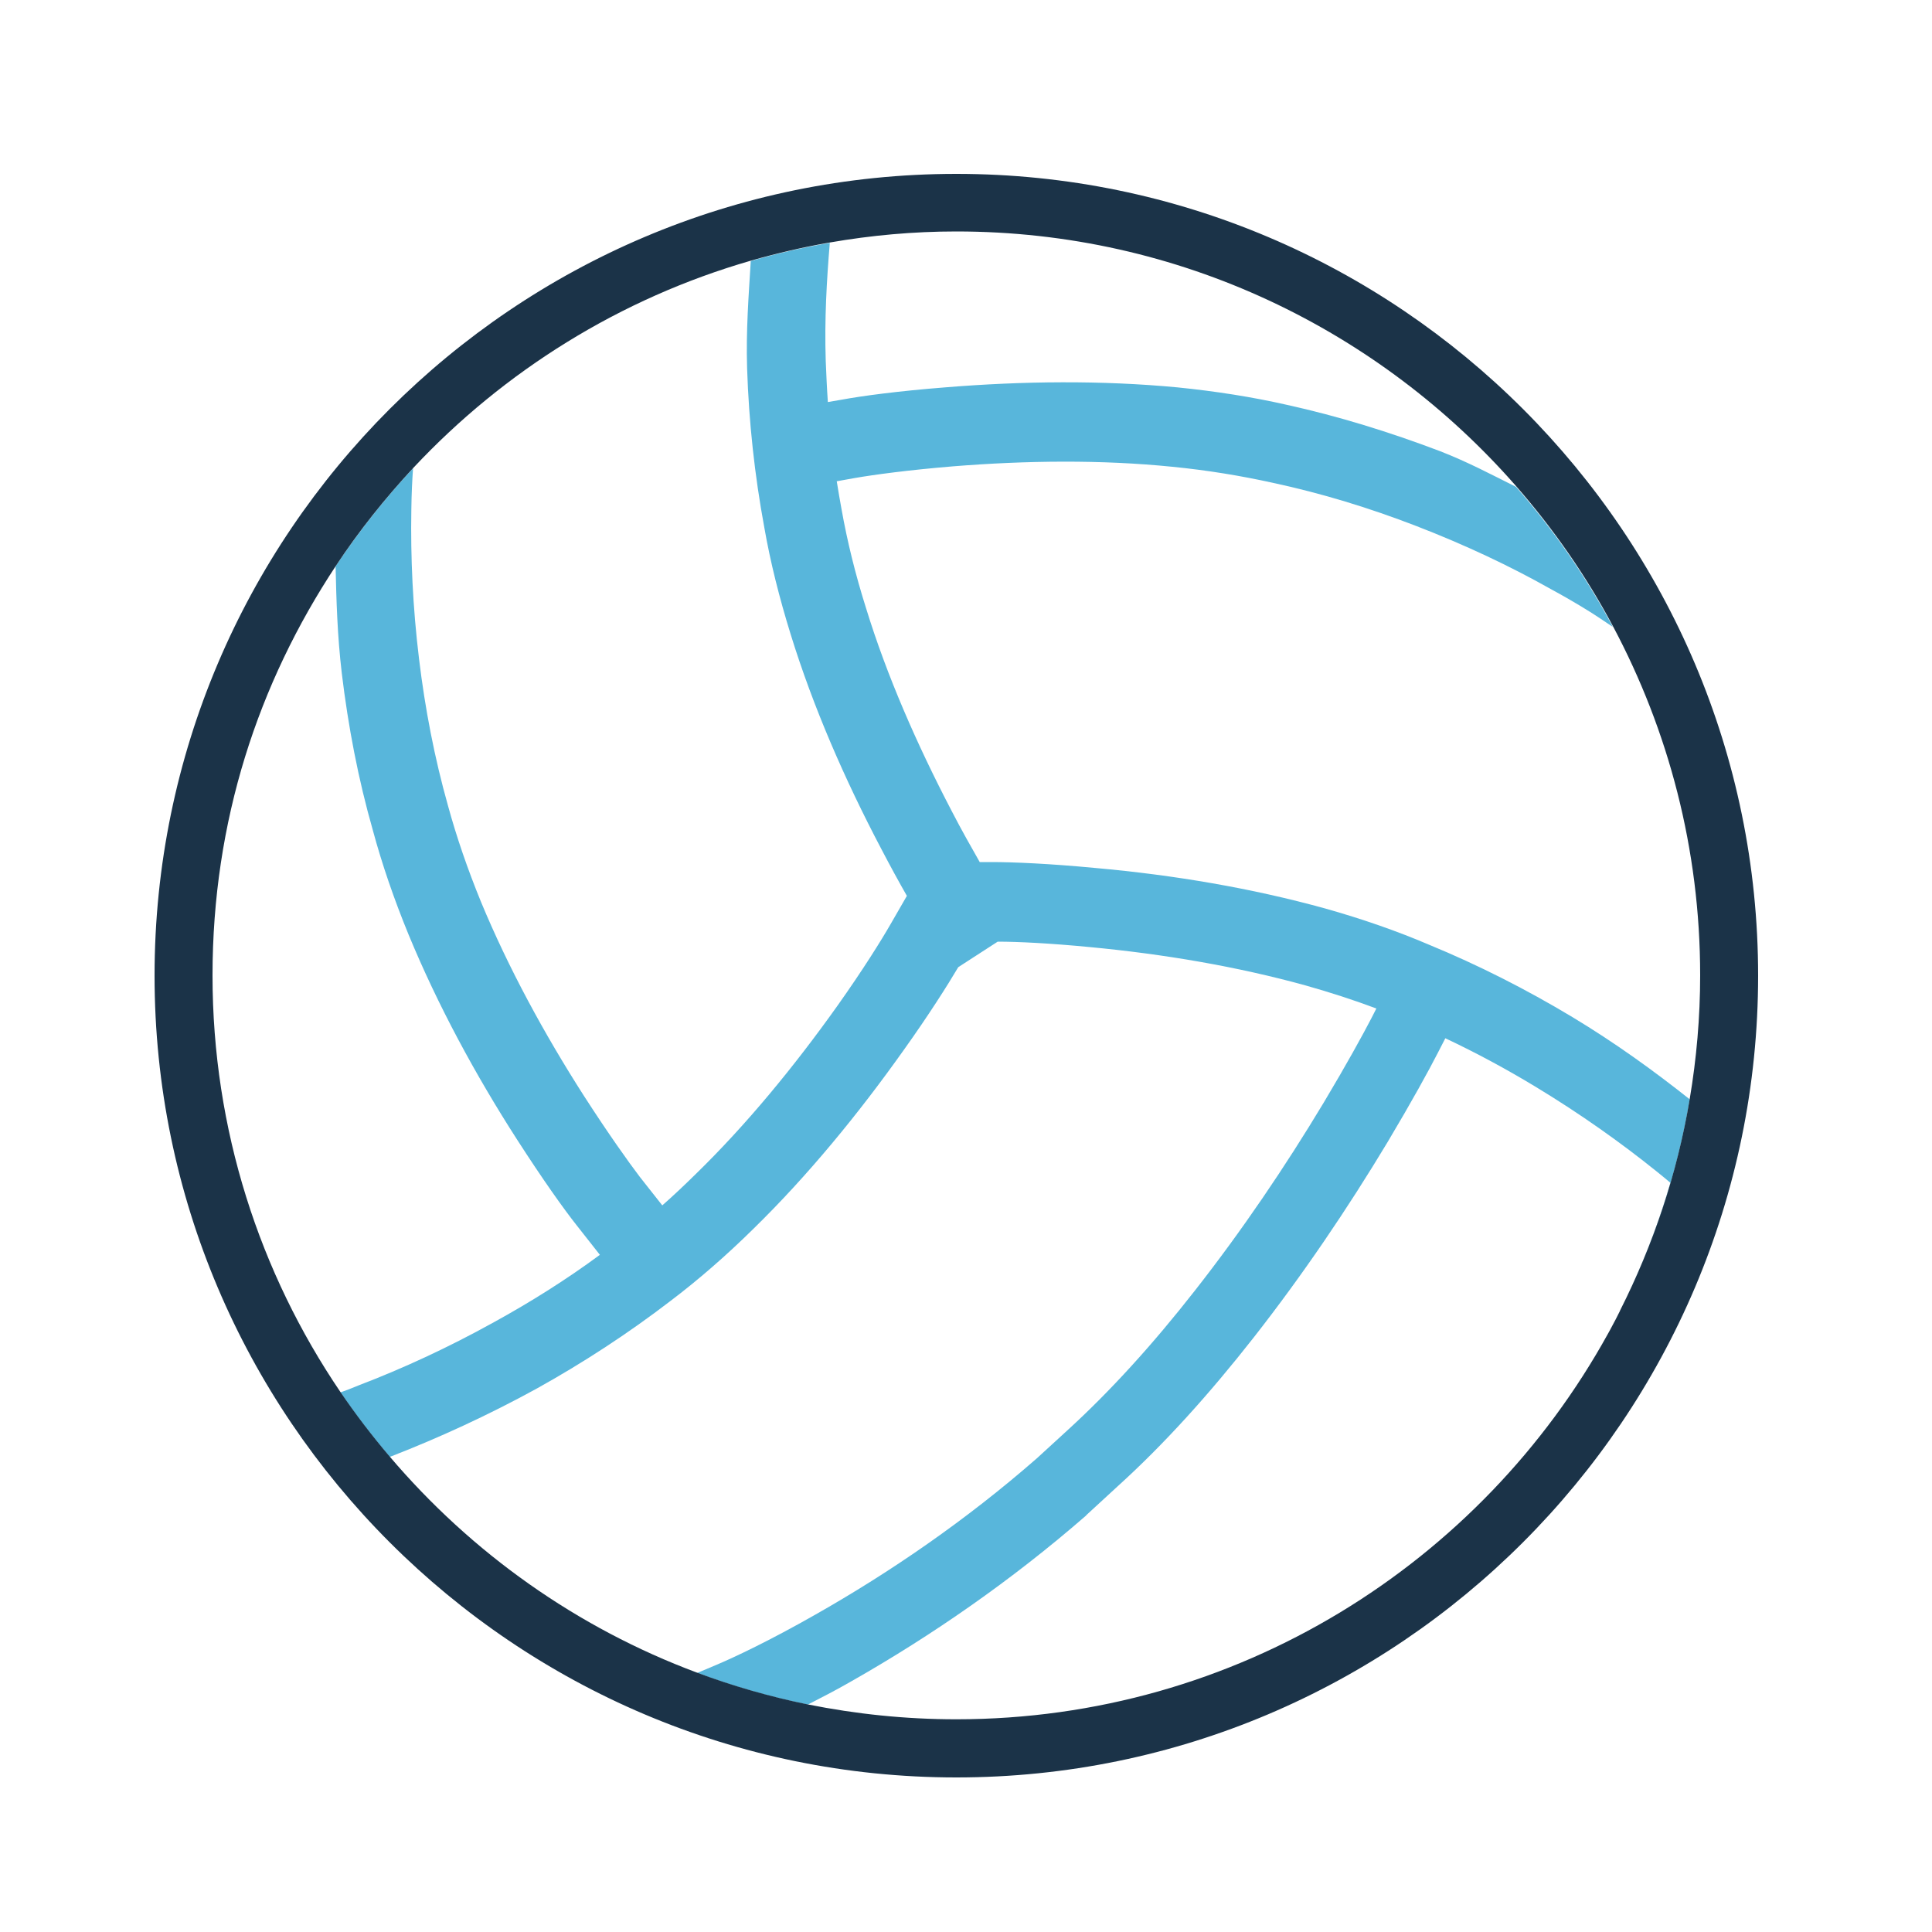
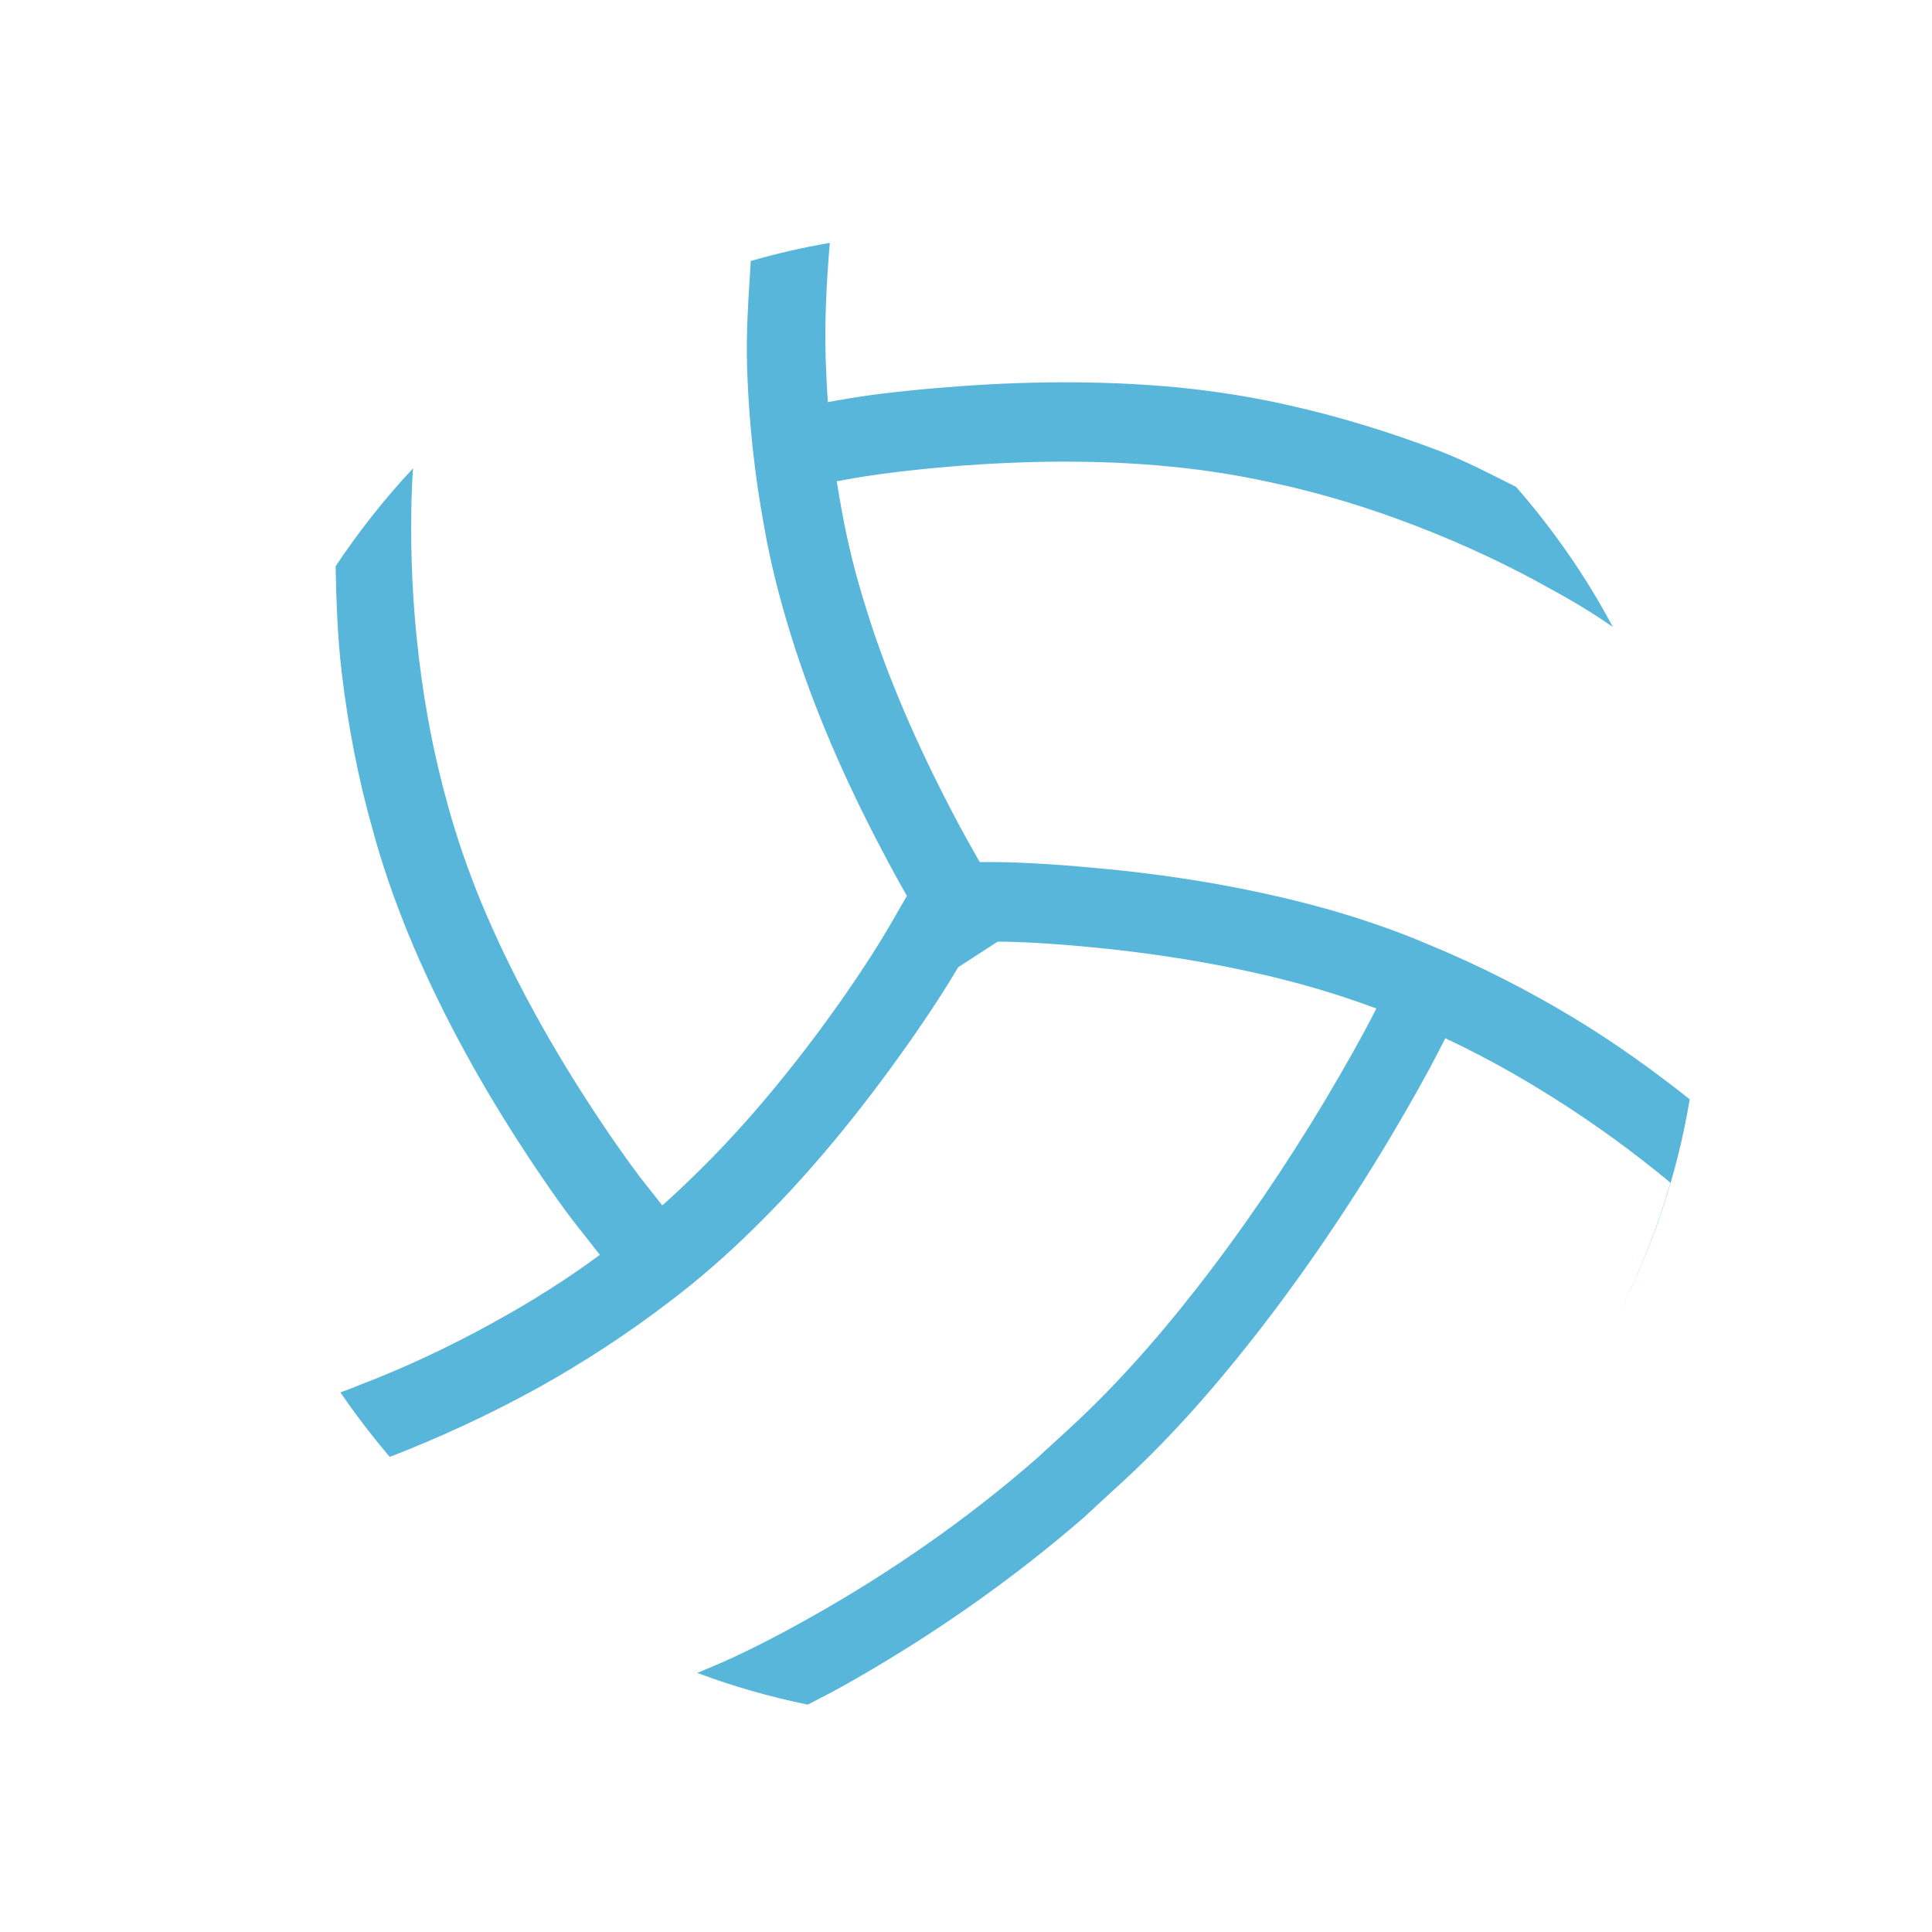
<svg xmlns="http://www.w3.org/2000/svg" width="100" height="100" viewBox="0 0 100 100" fill="none">
  <g clip-path="url(#clip0_999_15334)">
    <path d="M56.22 78.43L57.85 76.93C60.25 74.76 62.6 72.15 64.89 69.23C67.42 66 69.75 62.56 71.83 59.1C73.07 57.02 73.96 55.4 74.44 54.46L74.81 53.74C76.4 54.49 77.96 55.33 79.48 56.25C81.81 57.66 83.92 59.16 85.78 60.66C86.05 60.87 86.25 61.05 86.46 61.22C85.79 63.53 84.91 65.75 83.85 67.86C85.57 64.46 86.81 60.78 87.46 56.9C85.62 55.44 83.62 53.99 81.38 52.64C79 51.21 76.52 49.95 73.97 48.9C72.31 48.19 70.5 47.56 68.58 47.02C64.78 45.97 60.76 45.29 56.73 44.93C54.33 44.7 52.43 44.62 51.33 44.62H50.71C50.29 43.88 49.78 42.99 49.25 41.96C47.47 38.55 45.91 35 44.83 31.49C44.27 29.72 43.85 28 43.56 26.37C43.47 25.89 43.39 25.4 43.31 24.91L44.26 24.74C45.24 24.57 47.01 24.33 49.3 24.14C53.13 23.83 57.02 23.79 60.68 24.16C62.51 24.34 64.25 24.63 65.88 24.99C68.4 25.53 70.88 26.29 73.29 27.22C75.83 28.2 78.18 29.31 80.25 30.48C81.49 31.15 82.36 31.7 82.81 32L83.48 32.45C82.09 29.84 80.4 27.41 78.47 25.2C77.19 24.56 75.97 23.91 74.53 23.35C71.92 22.36 69.27 21.54 66.59 20.95C64.83 20.55 62.93 20.25 60.94 20.05C57.03 19.68 52.95 19.72 48.92 20.05C46.5 20.24 44.63 20.49 43.55 20.69L42.85 20.81C42.8 20.11 42.77 19.4 42.74 18.68C42.67 16.52 42.79 14.51 42.95 12.57C41.56 12.81 40.2 13.12 38.86 13.51C38.75 15.31 38.61 17.09 38.67 19.06C38.76 21.84 39.06 24.6 39.56 27.3C39.87 29.08 40.34 30.95 40.93 32.85C42.09 36.6 43.72 40.34 45.61 43.93C46.09 44.85 46.54 45.67 46.94 46.37L46.11 47.81C45.61 48.68 44.67 50.19 43.33 52.08C41.1 55.21 38.64 58.21 36 60.78C35.43 61.34 34.85 61.89 34.28 62.39L33.12 60.92C32.52 60.13 31.48 58.67 30.23 56.73C28.16 53.5 26.31 50.09 24.9 46.69C24.2 44.98 23.63 43.32 23.19 41.71C22.49 39.23 22 36.68 21.69 34.11C21.36 31.41 21.25 28.81 21.29 26.43C21.3 25.51 21.34 24.79 21.38 24.24C19.91 25.81 18.57 27.51 17.37 29.31C17.41 31.09 17.46 32.89 17.69 34.84C18.02 37.59 18.54 40.32 19.3 42.98C19.77 44.72 20.39 46.53 21.15 48.38C22.65 52.01 24.59 55.61 26.78 59.01C28.1 61.06 29.18 62.58 29.87 63.45L31.05 64.95C29.3 66.24 27.47 67.39 25.56 68.44C23.18 69.76 20.83 70.84 18.58 71.7C18.22 71.85 17.91 71.97 17.62 72.07C18.41 73.23 19.27 74.34 20.17 75.41C20.21 75.39 20.25 75.38 20.3 75.36C22.69 74.43 25.21 73.28 27.75 71.89C30.18 70.54 32.51 69.02 34.7 67.34C36.14 66.25 37.59 64.99 39.01 63.59C41.82 60.84 44.42 57.67 46.77 54.36C48.07 52.54 49.03 51.02 49.6 50.06L51.64 48.74C52.67 48.74 54.33 48.82 56.4 49.02C60.23 49.38 64.05 50.03 67.59 51.01C68.86 51.37 70.07 51.76 71.24 52.2L70.99 52.69C70.55 53.54 69.7 55.09 68.51 57.08C66.52 60.39 64.28 63.7 61.84 66.81C59.68 69.57 57.47 72.01 55.22 74.06L53.67 75.48C50.01 78.68 46.09 81.37 42.19 83.58C39.85 84.91 38.04 85.77 37.04 86.19L36.09 86.59C37.93 87.28 39.84 87.83 41.81 88.23C42.51 87.87 43.24 87.5 44.09 87.01C48.22 84.66 52.35 81.81 56.22 78.44V78.43Z" fill="#58B6DB" />
-     <path d="M49.5 9C26.62 9 8 27.62 8 50.5C8 73.38 26.62 92 49.5 92C72.38 92 91 73.38 91 50.5C91 27.62 72.38 9 49.5 9ZM83.85 67.85C83.71 68.13 83.57 68.41 83.42 68.68C83.36 68.8 83.29 68.92 83.23 69.03C76.67 80.92 64.01 88.99 49.5 88.99C46.87 88.99 44.3 88.72 41.81 88.22C39.85 87.82 37.94 87.27 36.09 86.58C29.86 84.26 24.4 80.37 20.17 75.39C19.26 74.32 18.41 73.21 17.62 72.05C13.44 65.89 11 58.47 11 50.49C11 42.51 13.36 35.37 17.39 29.28C18.58 27.48 19.93 25.79 21.4 24.21C26.09 19.2 32.1 15.44 38.87 13.49C40.21 13.11 41.57 12.79 42.96 12.55C45.09 12.18 47.27 11.98 49.5 11.98C61.05 11.98 71.42 17.1 78.48 25.17C80.41 27.38 82.1 29.81 83.49 32.42C86.36 37.81 88 43.95 88 50.48C88 52.66 87.81 54.8 87.46 56.88C86.81 60.76 85.57 64.44 83.85 67.84V67.85Z" fill="#1B3348" />
  </g>
  <defs>
    <clipPath id="clip0_999_15334">
      <rect width="83" height="83" fill="white" transform="translate(8 9)" />
    </clipPath>
  </defs>
</svg>